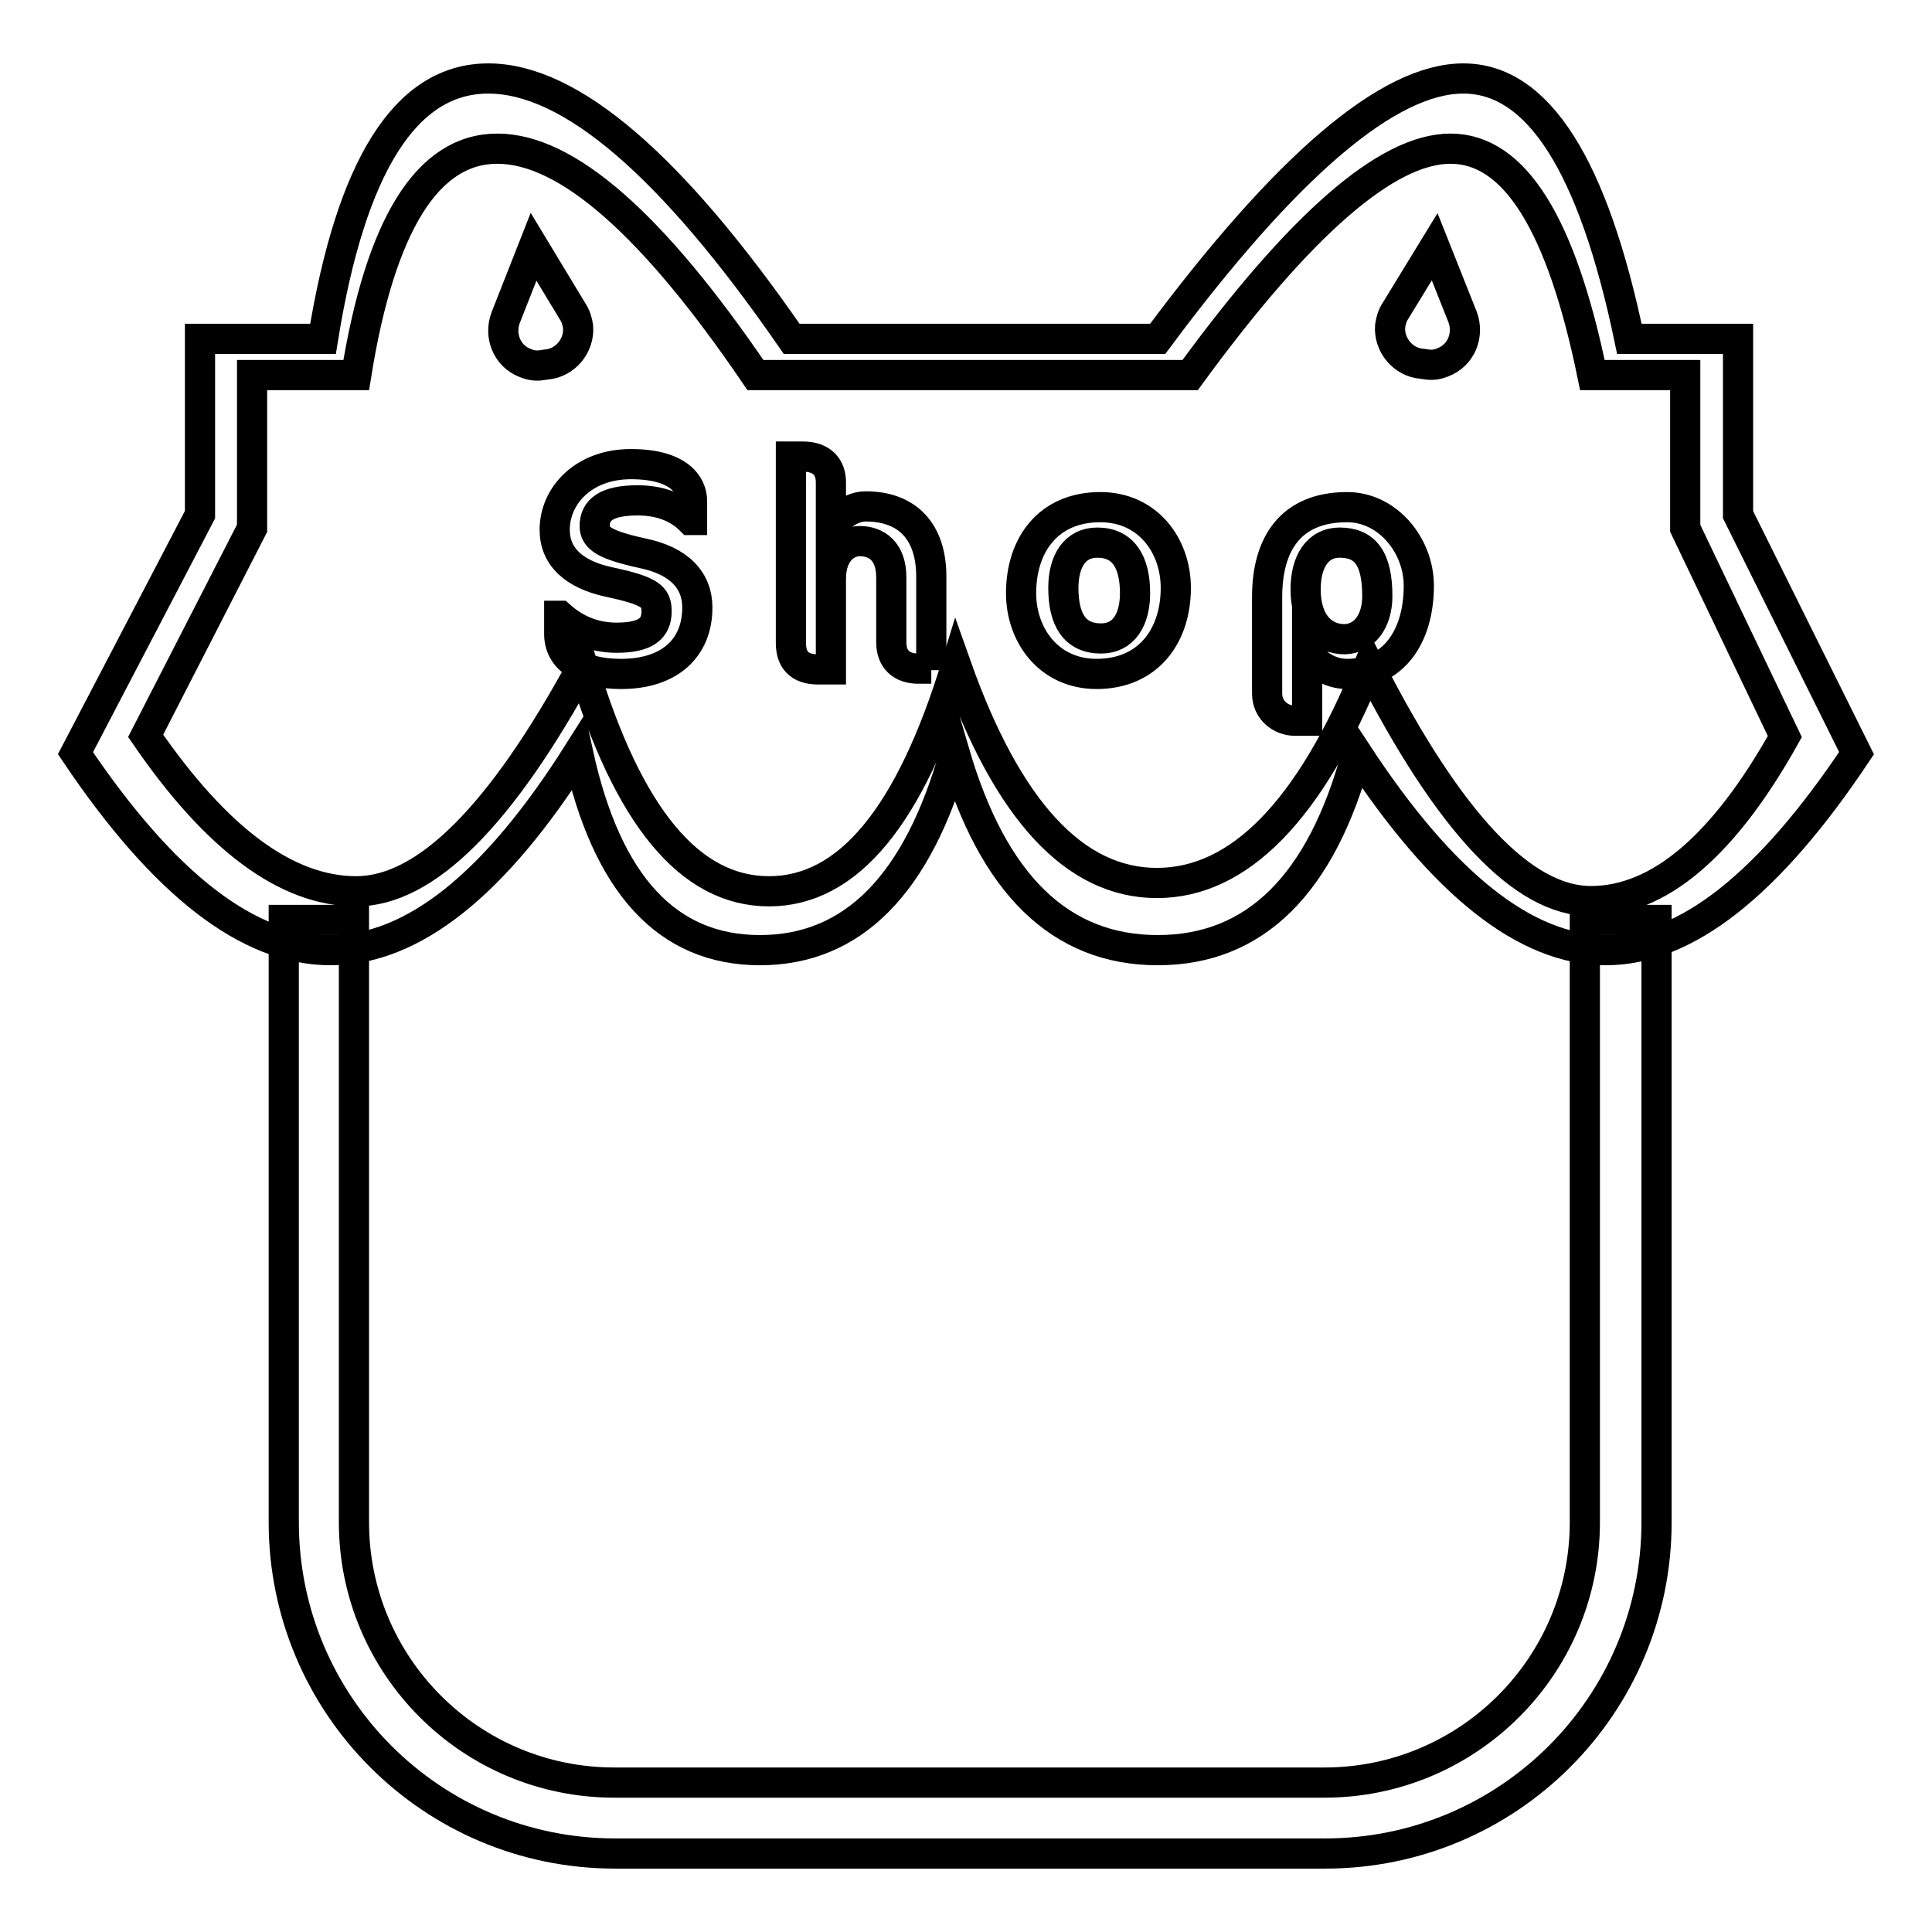
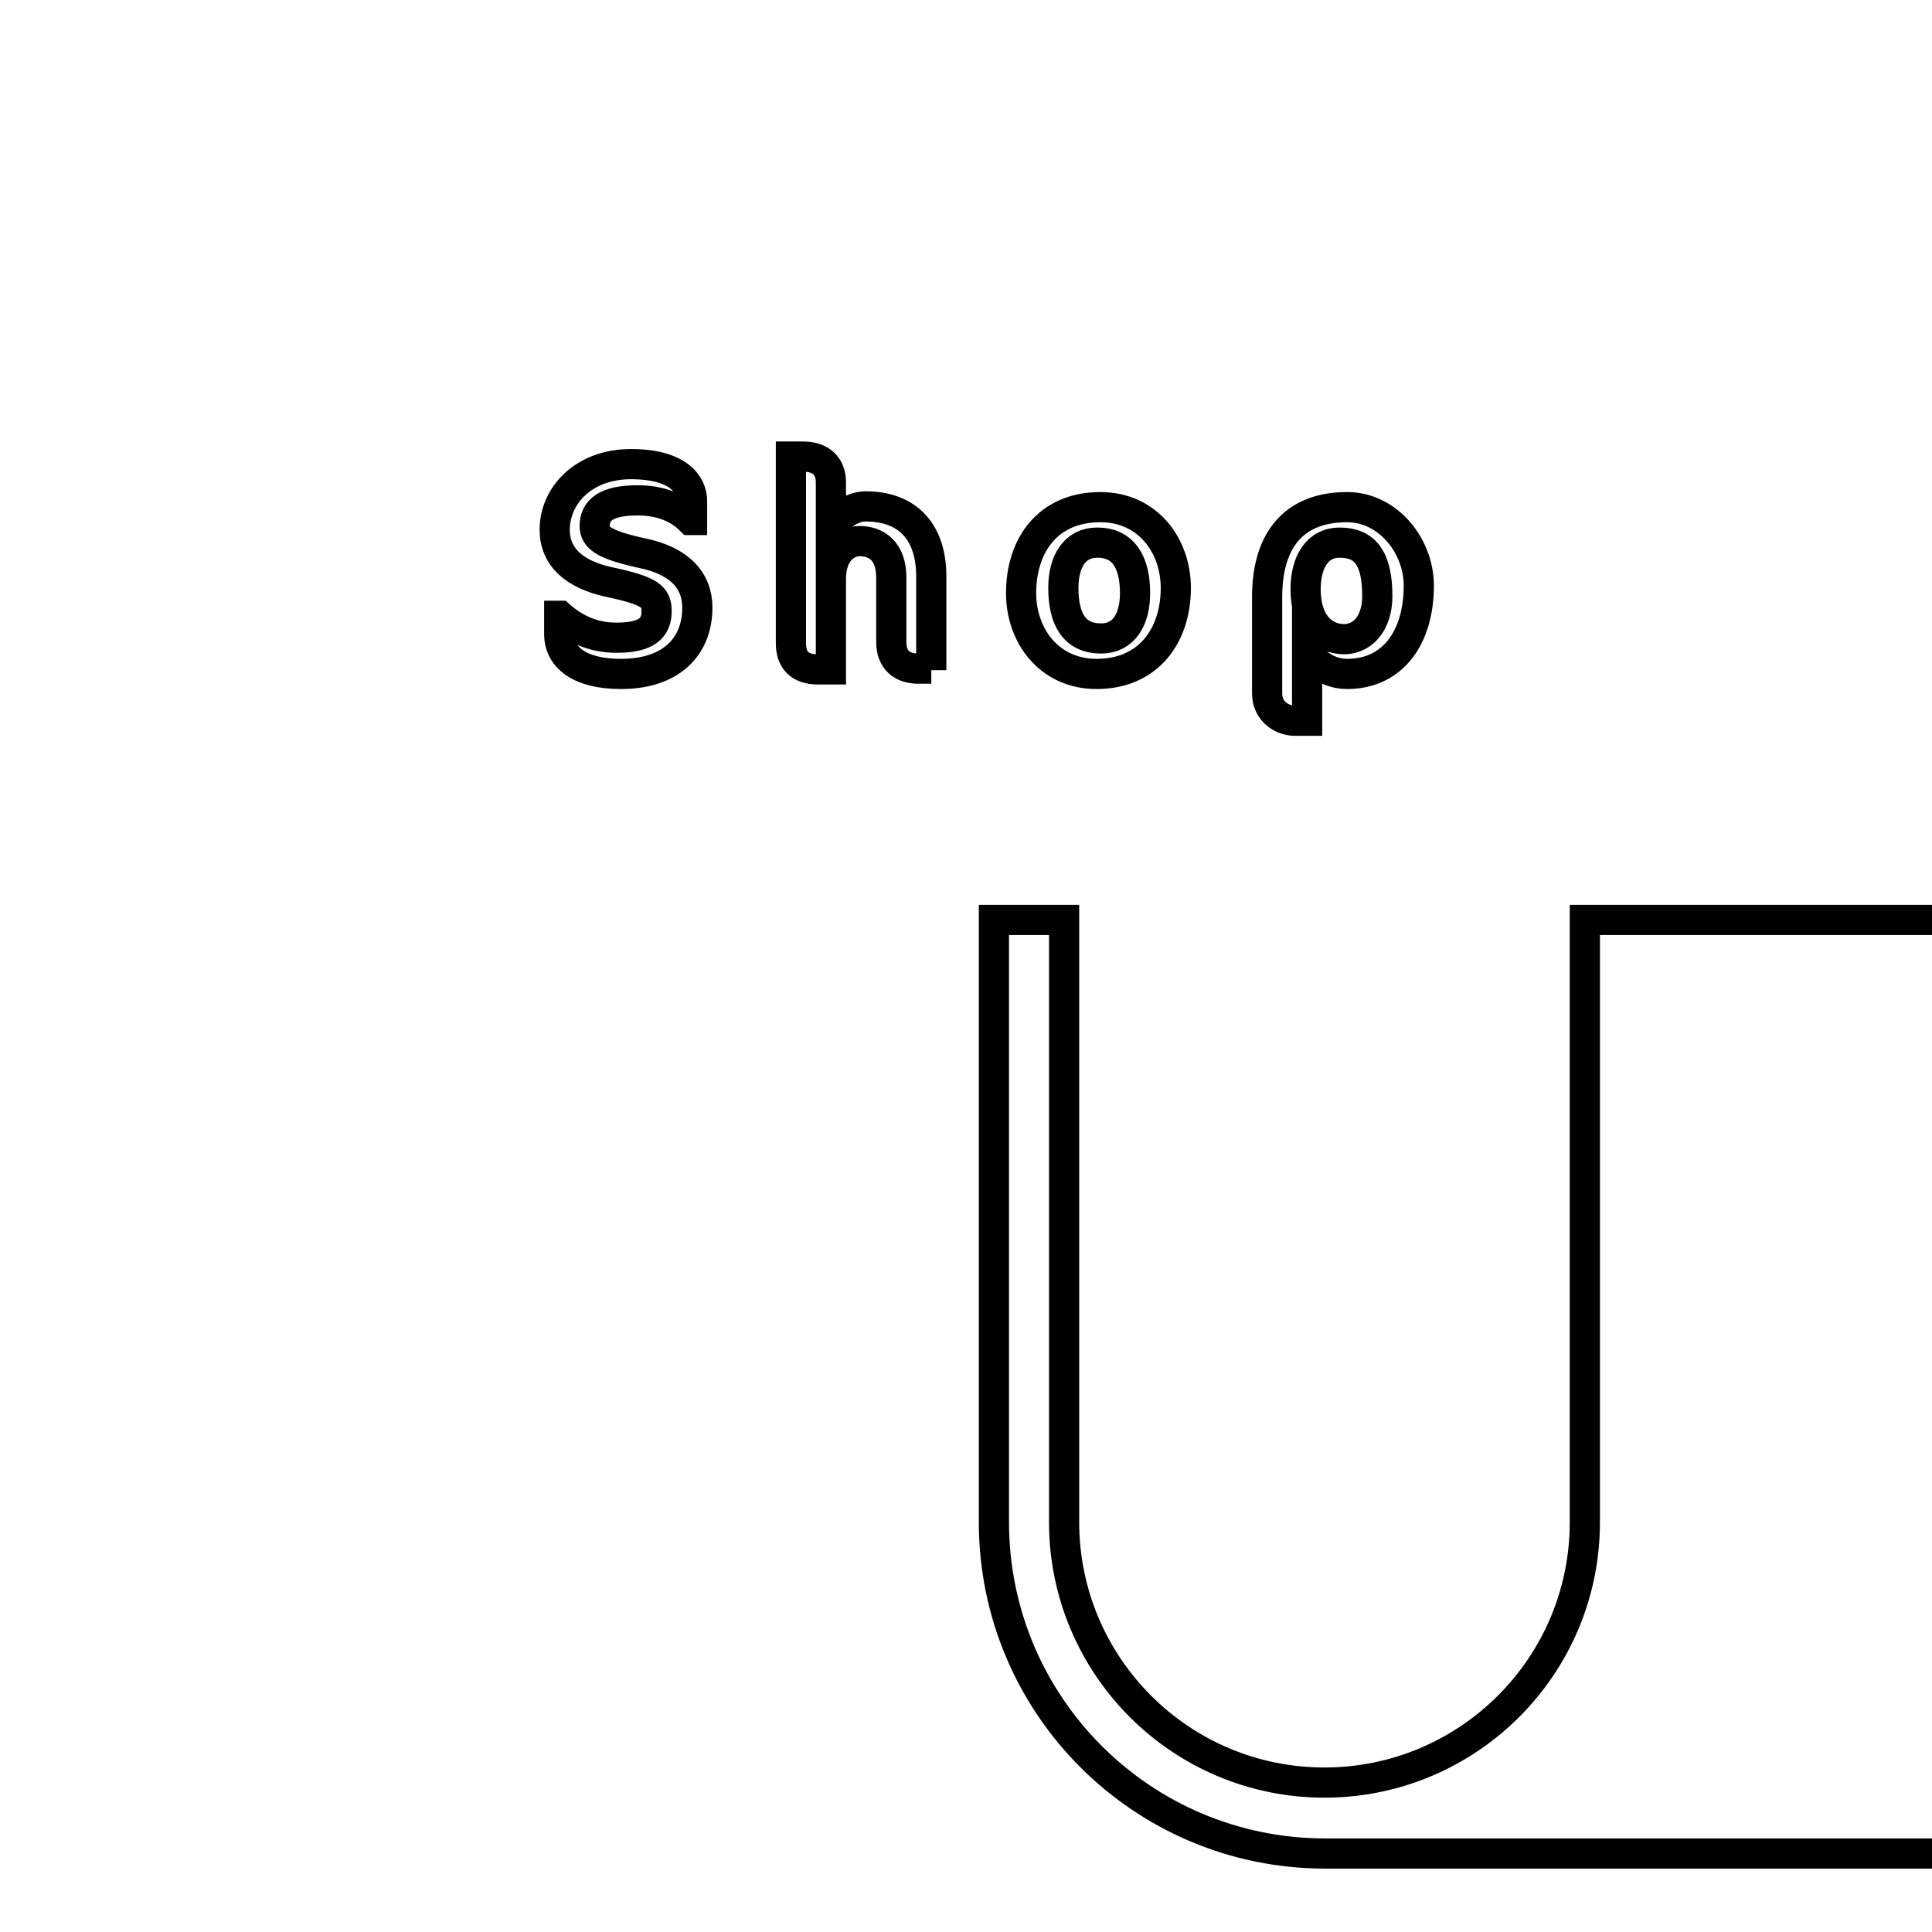
<svg xmlns="http://www.w3.org/2000/svg" version="1.1" x="0px" y="0px" viewBox="0 0 256 256" enable-background="new 0 0 256 256" xml:space="preserve">
  <g>
-     <path stroke-width="4" fill-opacity="0" stroke="#000000" d="M210,121.9v79.8c0,19.1-15.5,34.5-34.5,34.5l0,0H81.4c-19.1,0-34.5-15.5-34.5-34.5l0,0v-79.8h-9.3v79.8 c0,24.2,19.6,43.9,43.9,43.9h94.1c24.2,0,43.9-19.6,43.9-43.9v-79.8H210L210,121.9z" />
-     <path stroke-width="4" fill-opacity="0" stroke="#000000" d="M70.7,32.7L67,42.1c-0.9,2.4,0.2,5.1,2.6,6c0.7,0.3,1.4,0.4,2.1,0.3l0.7-0.1c2.5-0.2,4.4-2.5,4.2-5 c-0.1-0.7-0.3-1.4-0.7-2L70.7,32.7z M190.1,32.7l3.7,9.3c0.9,2.4-0.2,5.1-2.6,6c-0.7,0.3-1.4,0.4-2.1,0.3l-0.7-0.1 c-2.5-0.2-4.4-2.5-4.2-5c0.1-0.7,0.3-1.4,0.7-2L190.1,32.7L190.1,32.7z" />
-     <path stroke-width="4" fill-opacity="0" stroke="#000000" d="M26.5,44.9h16.3c3.7-23,11-34.5,21.9-34.5c10.9,0,24.3,11.5,40.2,34.5h48.5c17.1-23,30.6-34.5,40.5-34.5 c9.9,0,17.2,11.5,22,34.5h14.4v23.3L246,99.8c-11.6,17.4-22.6,26.1-33.2,26.1c-10.6,0-21.6-8.7-33-26.1 c-4.7,17.4-13.5,26.1-26.4,26.1c-12.9,0-21.8-8.7-26.9-26.1c-4.9,17.4-13.5,26.1-25.8,26.1c-12.3,0-20.3-8.7-24.1-26.1 c-11,17.4-21.9,26.1-32.8,26.1c-10.9,0-22.1-8.7-33.8-26.1l16.5-31.6V44.9z M33.4,49.7V70L19.3,97.5c9.4,13.7,18.7,20.6,27.9,20.6 s19.2-10,30-29.9c6,20,14.2,29.9,24.7,29.9c10.5,0,18.7-10,24.8-29.9c6.8,19.2,15.7,28.8,26.6,28.8s20.3-9.6,28.1-28.8 c10.6,20.8,20.4,31.2,29.4,31.2c9,0,17.6-7.3,25.7-21.8L223.3,70V49.7h-12.3c-4.1-20-10.3-30-18.8-30c-8.4,0-19.9,10-34.5,30h-57.6 c-13.6-20-25-30-34.2-30c-9.2,0-15.5,10-18.7,30H33.4L33.4,49.7z" />
+     <path stroke-width="4" fill-opacity="0" stroke="#000000" d="M210,121.9v79.8c0,19.1-15.5,34.5-34.5,34.5l0,0c-19.1,0-34.5-15.5-34.5-34.5l0,0v-79.8h-9.3v79.8 c0,24.2,19.6,43.9,43.9,43.9h94.1c24.2,0,43.9-19.6,43.9-43.9v-79.8H210L210,121.9z" />
    <path stroke-width="4" fill-opacity="0" stroke="#000000" d="M92.4,80.5c0-3.6-2.4-6.2-7.3-7.2c-5-1.1-6.3-2-6.3-3.6c0-2.1,1.5-3.4,5.7-3.4c2.9,0,5.3,0.9,7,2.6h0.2 v-2.5c0-2.2-1.8-4.9-8.1-4.9c-6.3,0-10.1,4.2-10.1,8.7c0,3.6,2.6,5.9,7.1,6.9c5.7,1.2,6.4,2,6.4,3.9c0,2.2-1.3,3.5-5.3,3.5 c-3.3,0-5.7-1.3-7.5-2.9h-0.1V84c0,3.2,2.8,5.3,8.2,5.3C88.8,89.3,92.4,85.8,92.4,80.5L92.4,80.5z M123.4,88.8V76.4 c0-6-3.2-9.3-8.7-9.3c-2,0-3.8,1.6-4.6,2.8v-6c0-2-1.2-3.4-3.7-3.4h-1.6v24.7c0,2.2,1.1,3.5,3.6,3.5h1.7v-12c0-3.7,2.2-5,3.8-5 c2.3,0,4.2,1.4,4.2,4.8v8.6c0,2.3,1.4,3.5,3.6,3.5H123.4z M135.3,78.6c0-6.4,3.6-11.4,10.5-11.4c6.3,0,10,5.1,10,10.7 c0,6.3-3.6,11.4-10.5,11.4C139,89.3,135.3,84.2,135.3,78.6z M150.4,78.6c0-4.2-1.6-6.7-5-6.7c-3,0-4.5,2.5-4.5,6 c0,4.2,1.5,6.7,5,6.7C148.9,84.6,150.4,82.1,150.4,78.6z M188,77.6c0,6.8-3.4,11.7-9.5,11.7c-2.3,0-4.3-1.3-5.3-3.1v9.3h-1.6 c-1.9,0-3.7-1.4-3.7-3.6V79.1c0-7,3.1-11.9,10.6-11.9C183.9,67.2,188,72.3,188,77.6L188,77.6z M182.5,79c0-5-1.6-7.1-5-7.1 c-2.9,0-4.5,2.5-4.5,6.2c0,4.2,2.1,6.6,5.2,6.6C180.8,84.6,182.5,82.3,182.5,79L182.5,79z" />
  </g>
</svg>